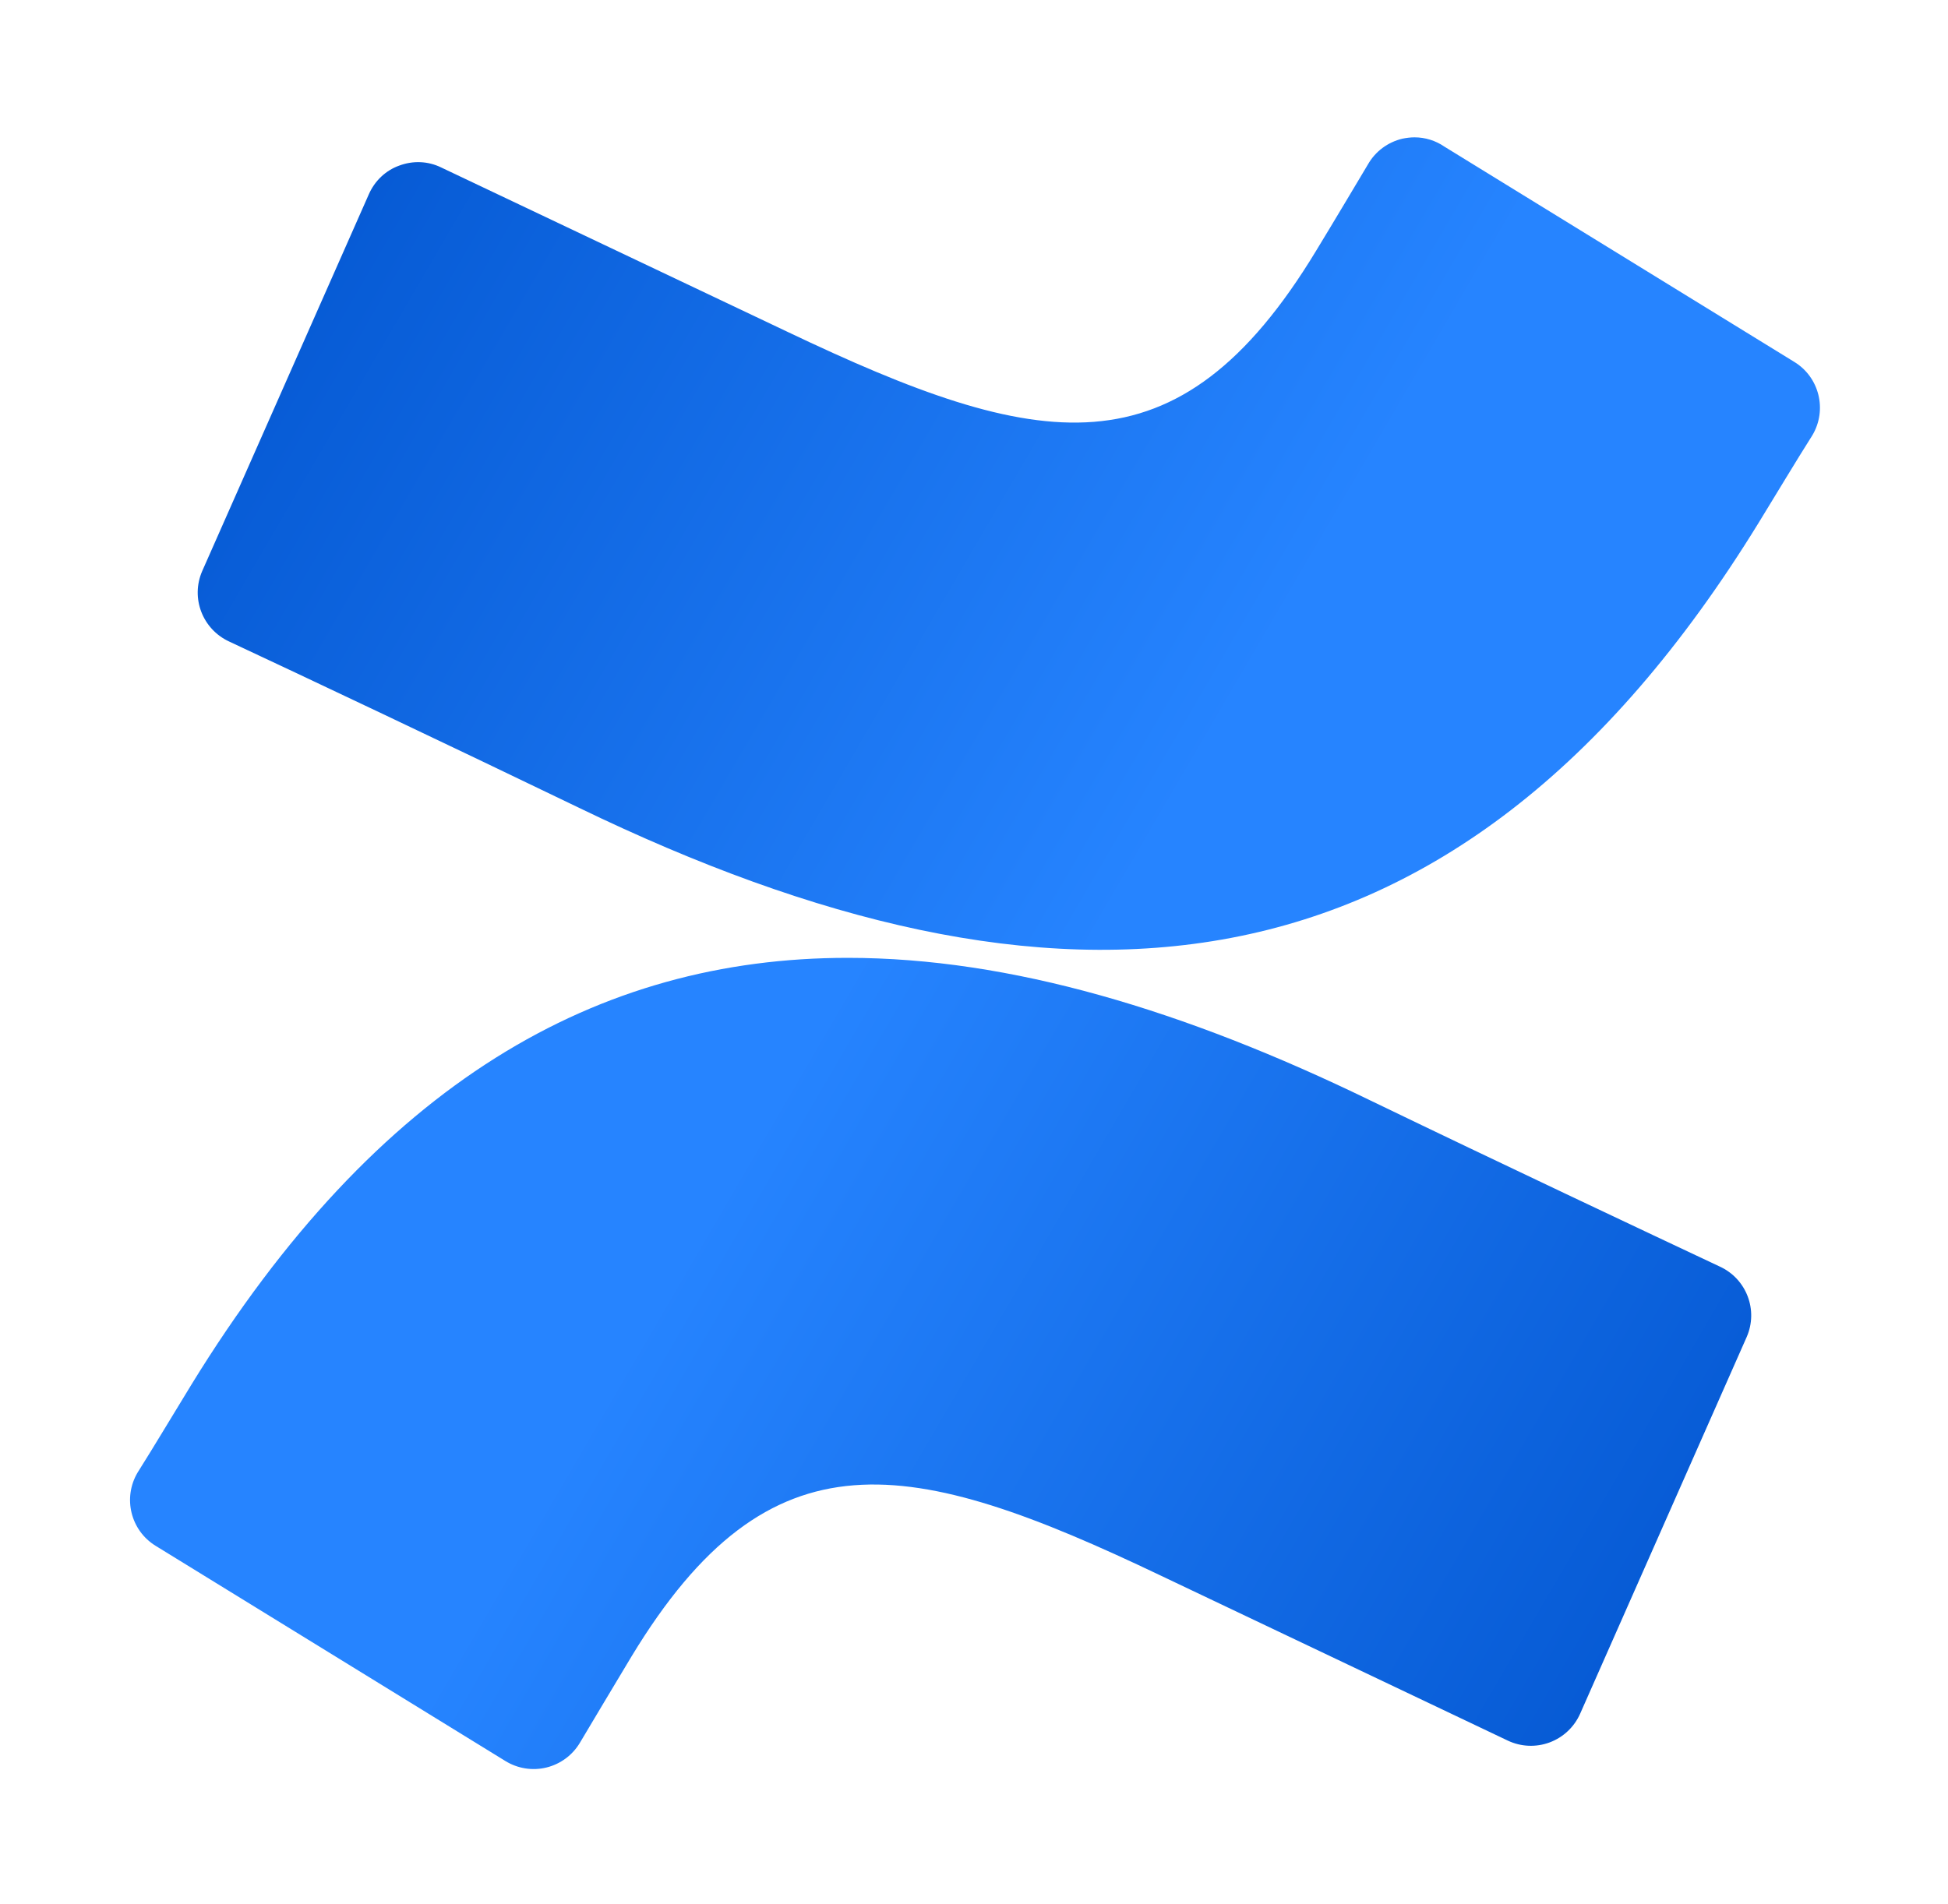
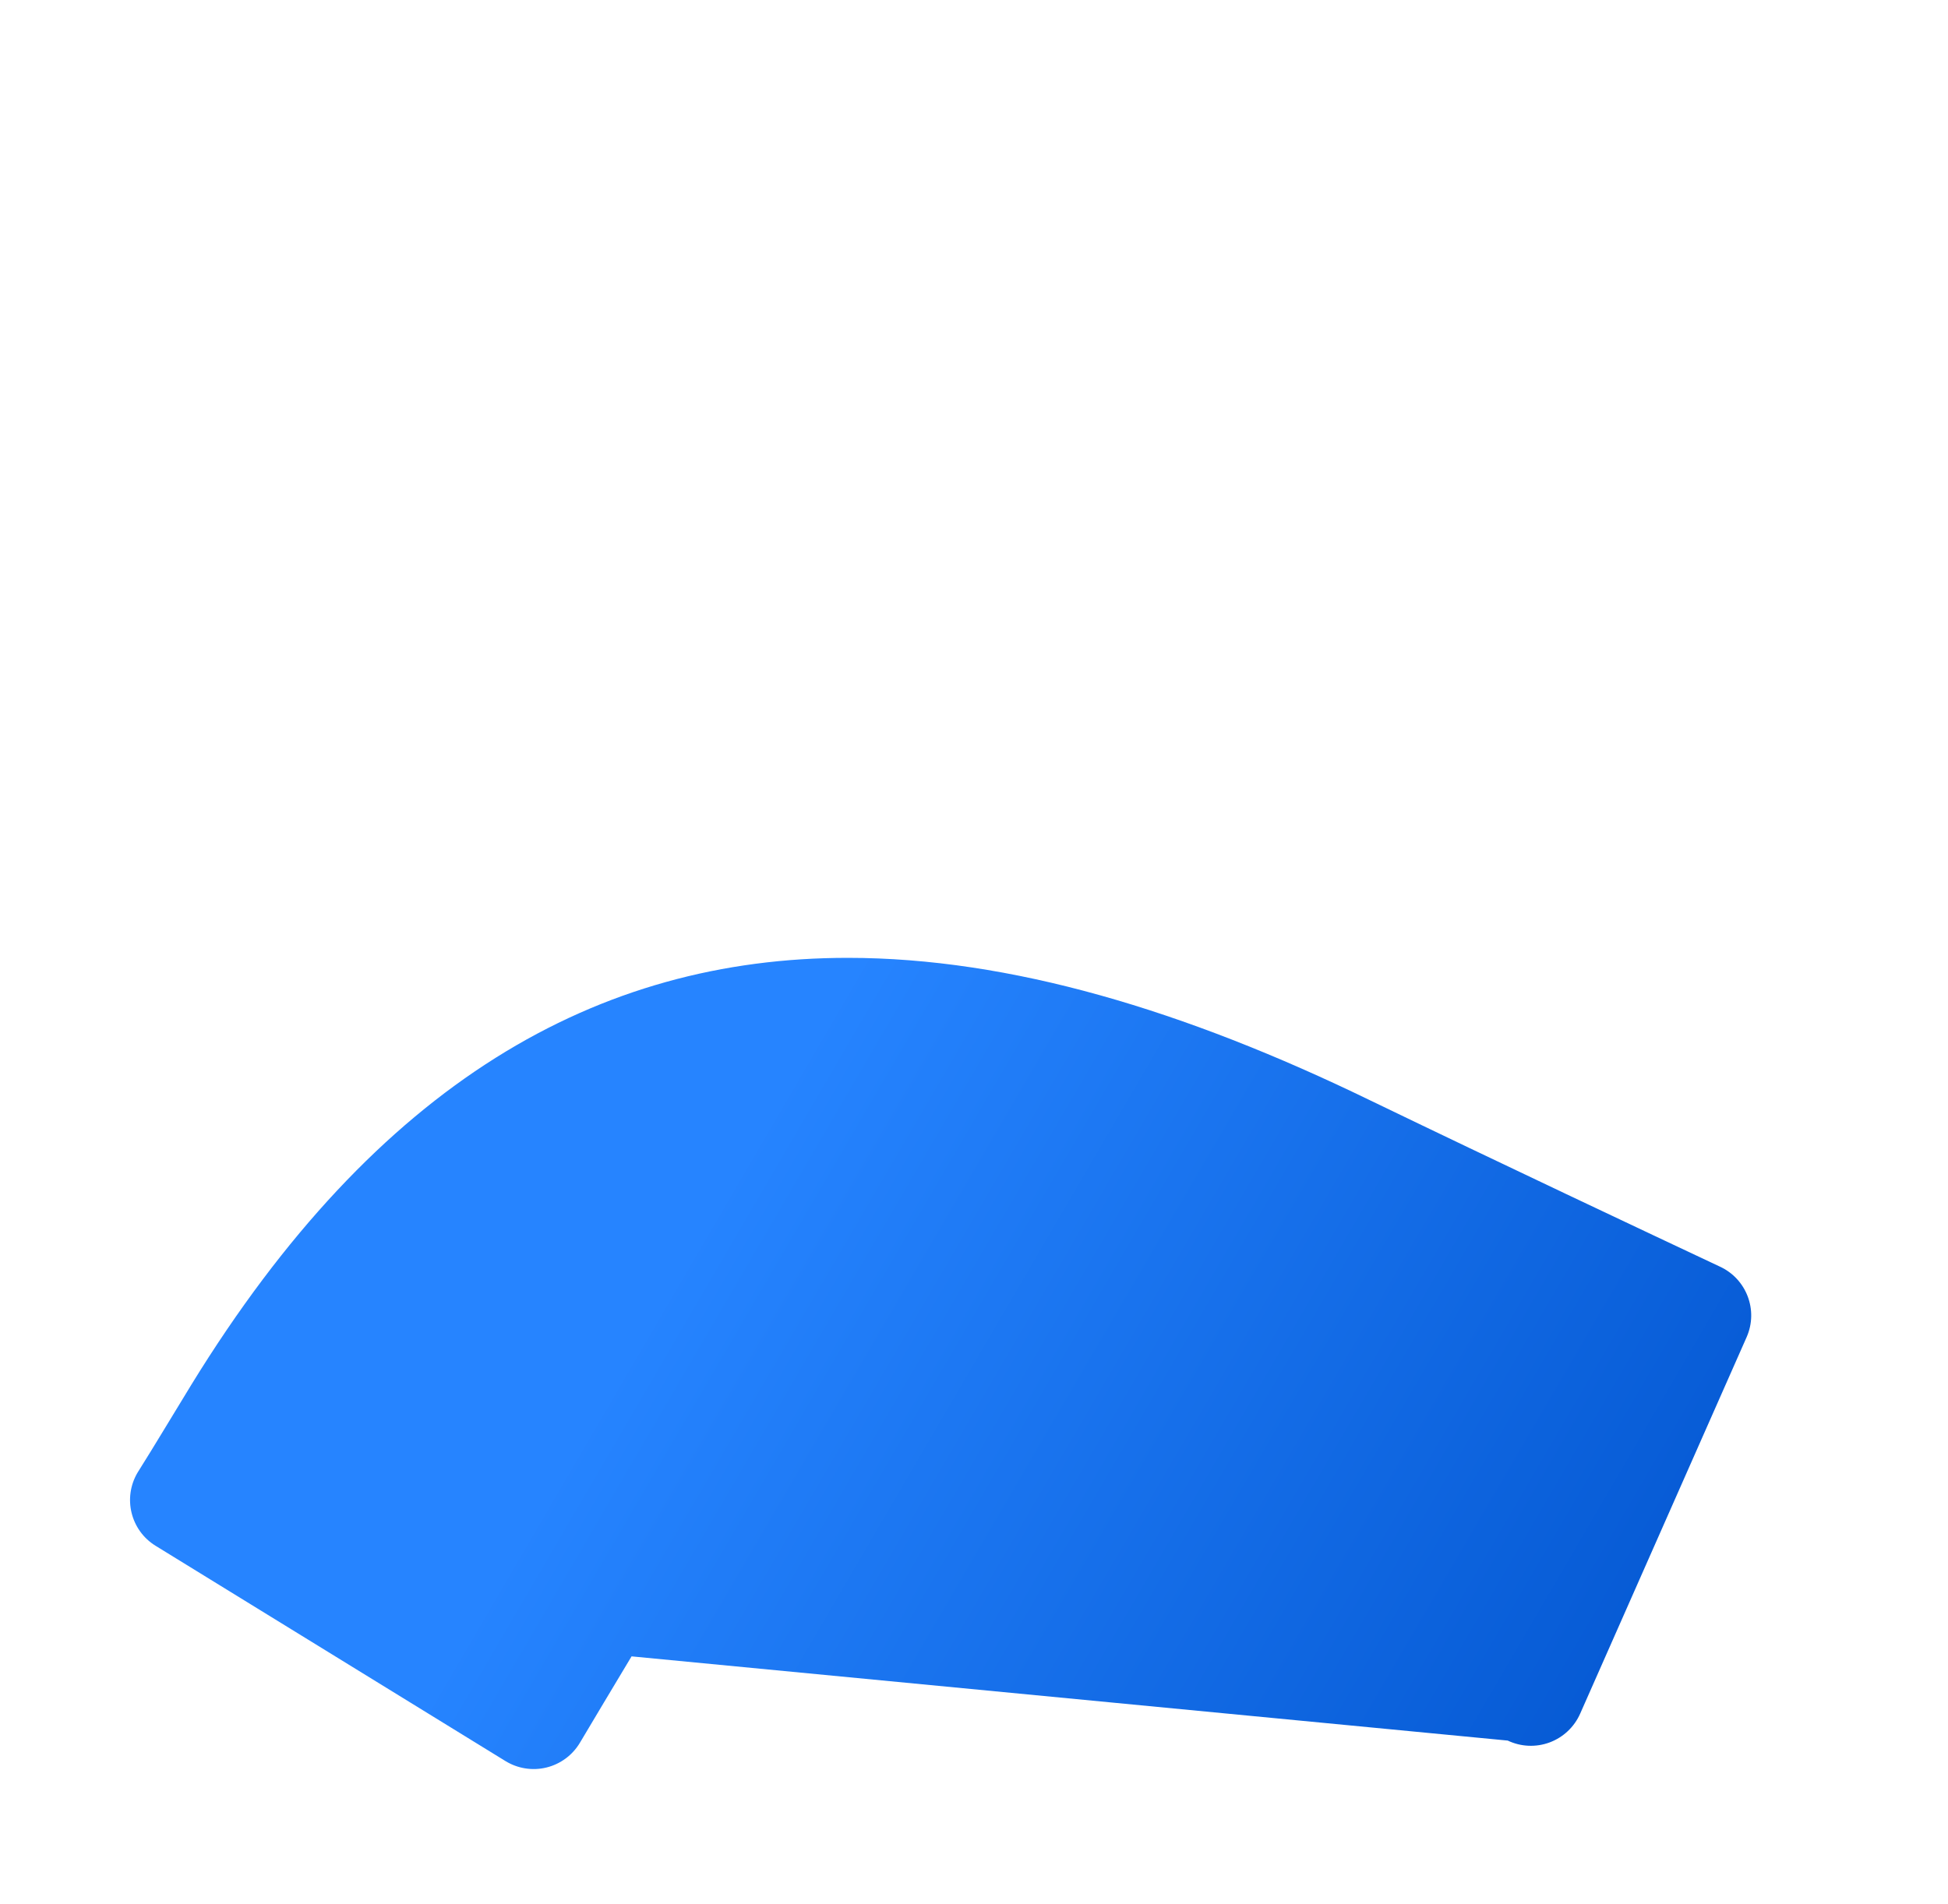
<svg xmlns="http://www.w3.org/2000/svg" xmlns:ns1="http://www.serif.com/" width="100%" height="100%" viewBox="0 0 134 131" version="1.1" xml:space="preserve" style="fill-rule:evenodd;clip-rule:evenodd;stroke-linejoin:round;stroke-miterlimit:2;">
  <g id="Layer-1" ns1:id="Layer 1">
    <g transform="matrix(1.851,0,0,-1.851,9.036,184.158)">
-       <path d="M2.23,48.022C1.58,46.964 0.849,45.734 0.23,44.754C-0.324,43.815 -0.028,42.606 0.9,42.034L13.9,34.034C14.356,33.753 14.907,33.665 15.427,33.793C15.948,33.921 16.396,34.253 16.67,34.714C17.19,35.585 17.86,36.714 18.589,37.924C23.739,46.423 28.92,45.384 38.26,40.924L51.15,34.794C51.639,34.561 52.2,34.537 52.706,34.725C53.214,34.914 53.622,35.299 53.841,35.793L60.03,49.794C60.468,50.794 60.022,51.959 59.03,52.413C56.309,53.694 50.9,56.242 46.031,58.594C39.137,61.942 32.652,63.888 26.625,63.888C17.335,63.888 9.139,59.263 2.23,48.022Z" style="fill:url(#_Linear1);fill-rule:nonzero;" />
+       <path d="M2.23,48.022C1.58,46.964 0.849,45.734 0.23,44.754C-0.324,43.815 -0.028,42.606 0.9,42.034L13.9,34.034C14.356,33.753 14.907,33.665 15.427,33.793C15.948,33.921 16.396,34.253 16.67,34.714C17.19,35.585 17.86,36.714 18.589,37.924L51.15,34.794C51.639,34.561 52.2,34.537 52.706,34.725C53.214,34.914 53.622,35.299 53.841,35.793L60.03,49.794C60.468,50.794 60.022,51.959 59.03,52.413C56.309,53.694 50.9,56.242 46.031,58.594C39.137,61.942 32.652,63.888 26.625,63.888C17.335,63.888 9.139,59.263 2.23,48.022Z" style="fill:url(#_Linear1);fill-rule:nonzero;" />
    </g>
    <g transform="matrix(-1.851,0,0,1.851,532.467,3070.17)">
-       <path d="M235.548,-1653.5C236.089,-1653.37 236.552,-1653.03 236.83,-1652.54C237.35,-1651.67 238.02,-1650.54 238.75,-1649.34C243.9,-1640.83 249.079,-1641.88 258.419,-1646.33L271.269,-1652.43C271.758,-1652.67 272.319,-1652.69 272.826,-1652.5C273.332,-1652.32 273.741,-1651.93 273.959,-1651.43L280.149,-1637.43C280.586,-1636.43 280.142,-1635.27 279.15,-1634.81C276.43,-1633.54 271.019,-1630.98 266.149,-1628.63C248.59,-1620.13 233.699,-1620.7 222.31,-1639.22C221.659,-1640.28 220.93,-1641.5 220.309,-1642.48C219.754,-1643.42 220.052,-1644.63 220.979,-1645.2L233.979,-1653.2C234.312,-1653.43 234.702,-1653.55 235.096,-1653.55C235.248,-1653.55 235.399,-1653.53 235.548,-1653.5Z" style="fill:url(#_Linear2);fill-rule:nonzero;" />
-     </g>
+       </g>
  </g>
  <defs>
    <linearGradient id="_Linear1" x1="0" y1="0" x2="1" y2="0" gradientUnits="userSpaceOnUse" gradientTransform="matrix(-39.33,22.6,22.6,39.33,59.68,29.904)">
      <stop offset="0" style="stop-color:rgb(0,82,204);stop-opacity:1" />
      <stop offset="1" style="stop-color:rgb(38,132,255);stop-opacity:1" />
    </linearGradient>
    <linearGradient id="_Linear2" x1="0" y1="0" x2="1" y2="0" gradientUnits="userSpaceOnUse" gradientTransform="matrix(-39.34,22.61,22.61,39.34,279.76,-1657.34)">
      <stop offset="0" style="stop-color:rgb(0,82,204);stop-opacity:1" />
      <stop offset="1" style="stop-color:rgb(38,132,255);stop-opacity:1" />
    </linearGradient>
  </defs>
</svg>